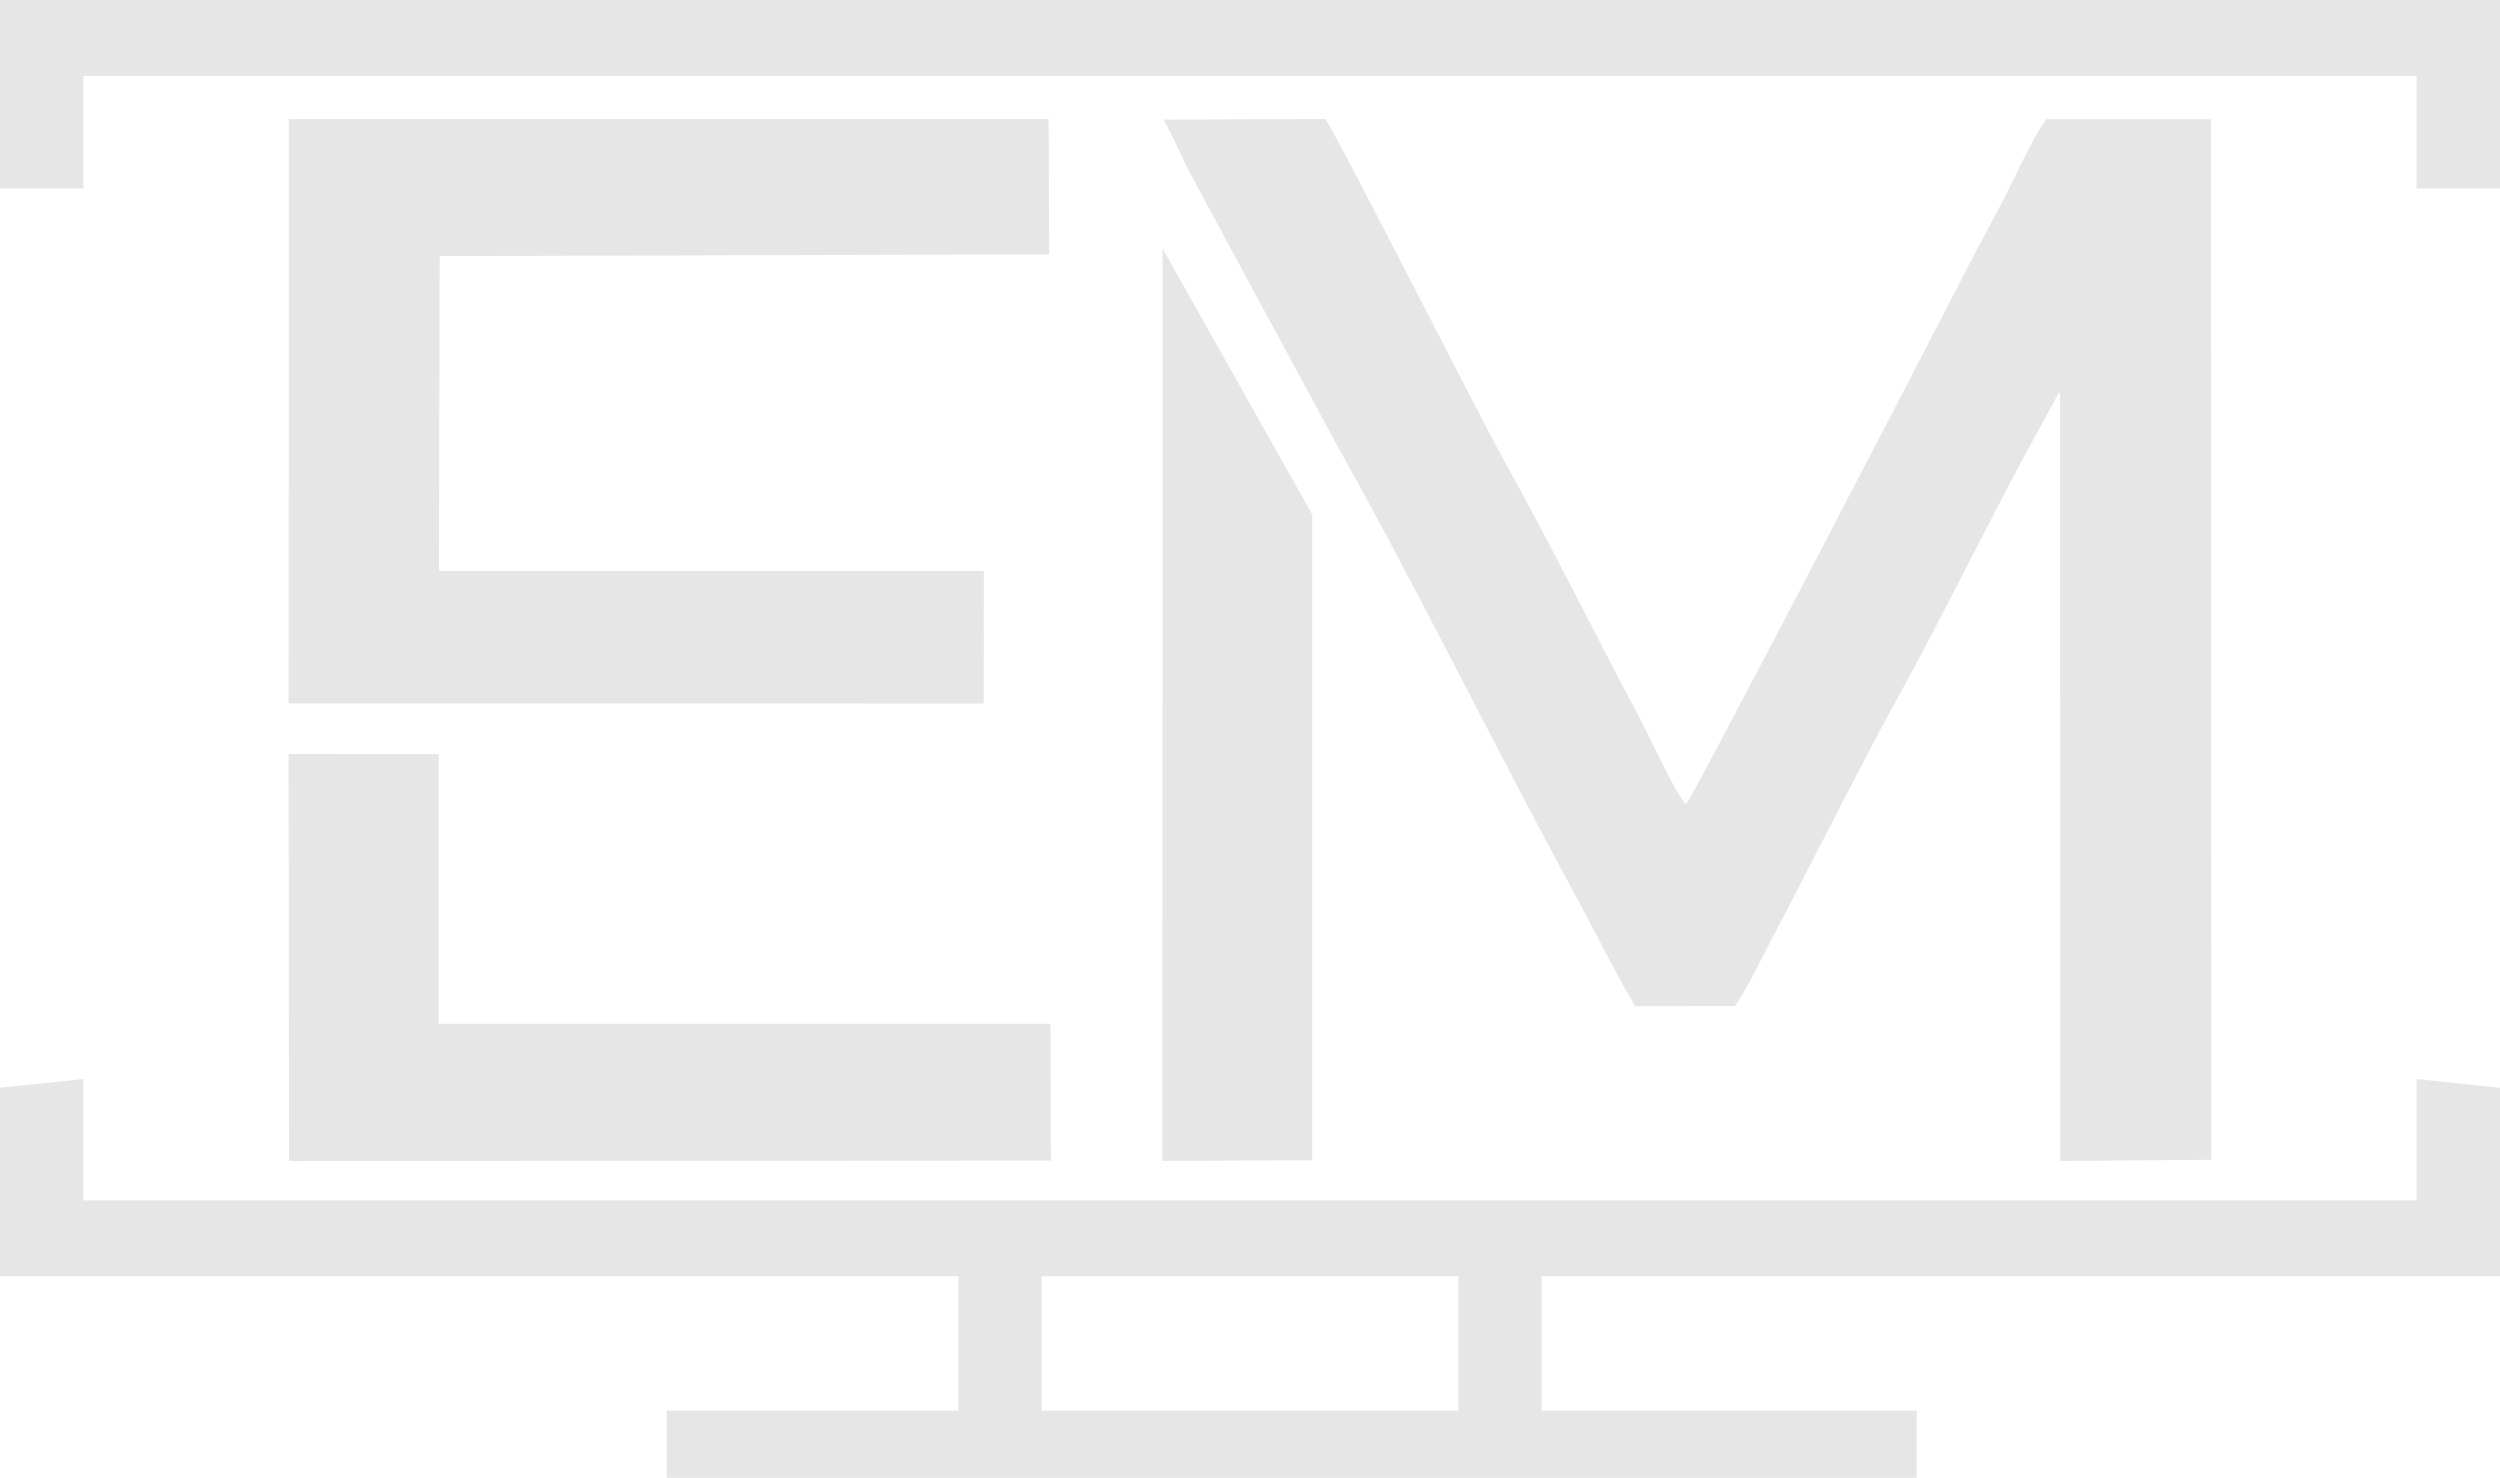
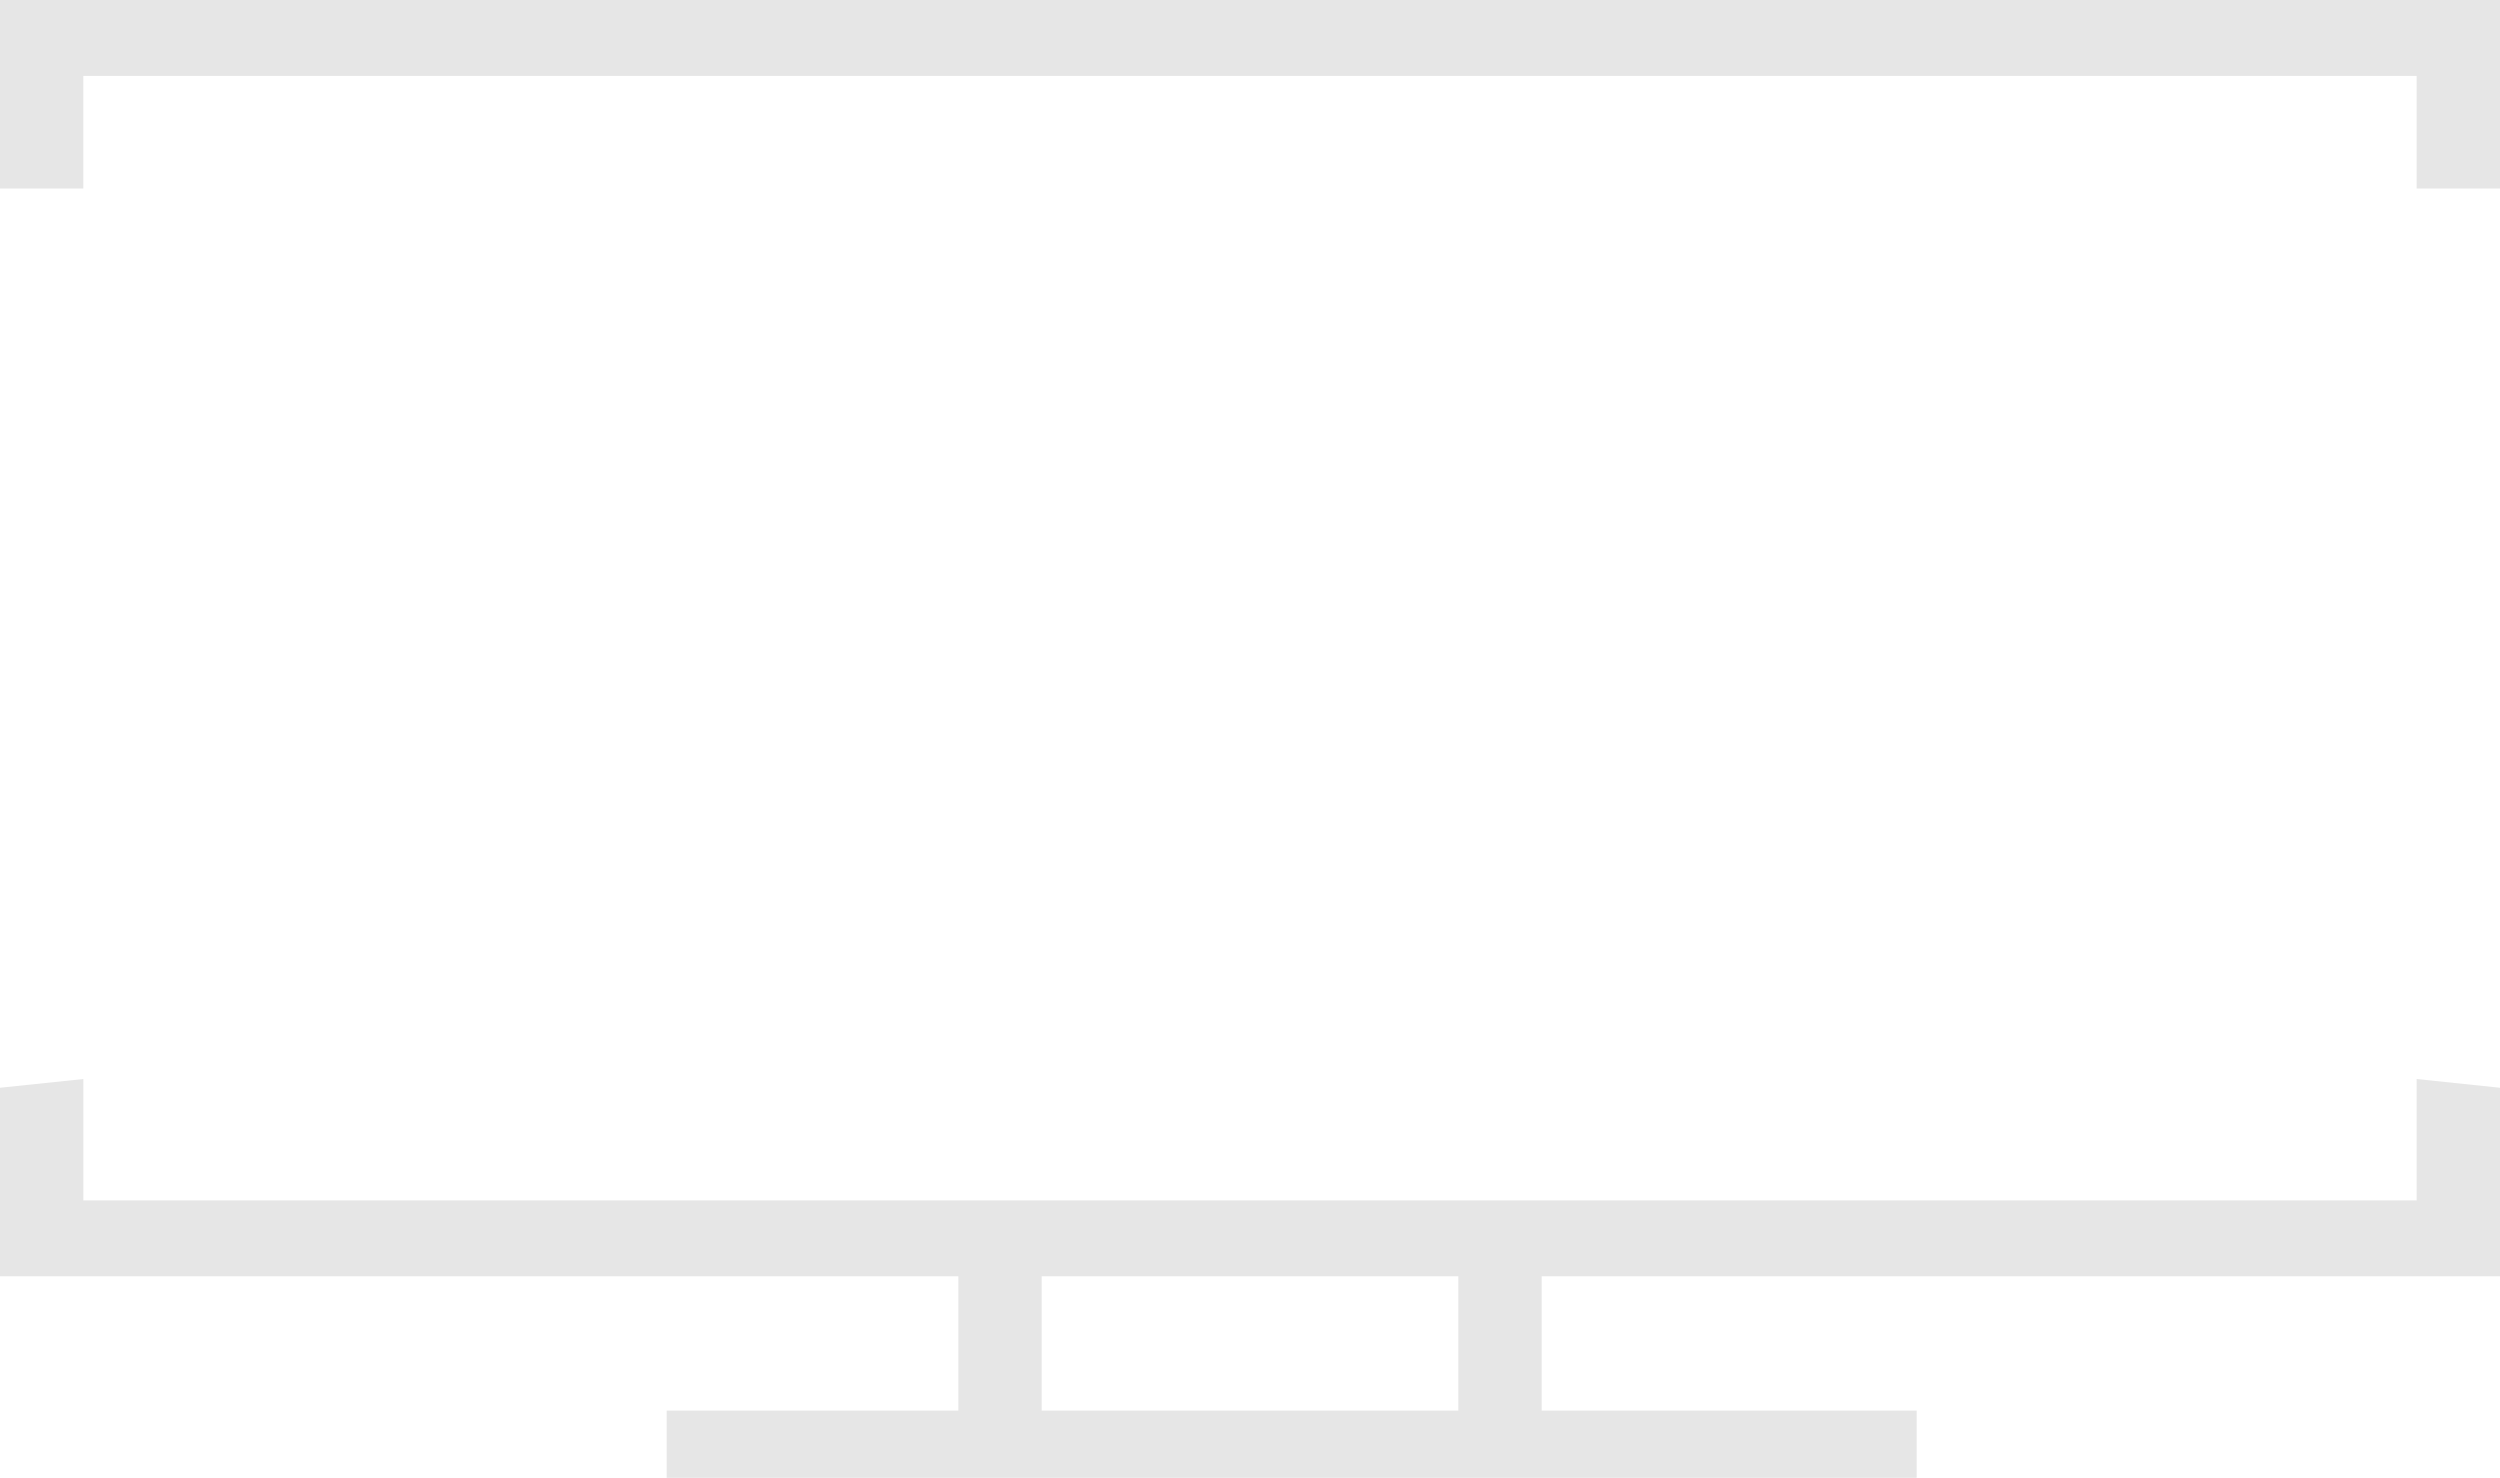
<svg xmlns="http://www.w3.org/2000/svg" xml:space="preserve" width="136.065mm" height="80.431mm" style="shape-rendering:geometricPrecision; text-rendering:geometricPrecision; image-rendering:optimizeQuality; fill-rule:evenodd; clip-rule:evenodd" viewBox="0 0 13452.03 7951.79">
  <defs>
    <style type="text/css"> .fil1 {fill:#E6E6E6} .fil0 {fill:#E6E6E6;fill-rule:nonzero} </style>
  </defs>
  <g id="Capa_x0020_1">
-     <path class="fil0" d="M13451.99 6867.45l0 -1014.46 -448.4 -46.97 0 653.01 -12555.15 0 0 -653.01 -448.4 46.97 0 1014.46 5156.6 0 0 722.9 -1569.4 0 0 361.45 6725.99 0 0 -361.45 -2017.8 0 0 -722.9 5156.6 0 -0.03 0 -0.01 0zm0 -5852.98l0 -1014.46 -13451.99 0 0 1014.46 448.4 0 0 -606.04 12555.16 0 0 606.04 448.39 0 0.04 0zm-5604.99 6575.87l-2241.96 0 0 -722.9 2241.96 0 0 722.9z" data-original="#000000" />
-     <path class="fil1" d="M1555.11 6247.35l4099.67 -2.51 -2.62 -735.8 -3291.17 -0.16 -0.37 -1451.42 -807.75 -0.23 2.24 2190.12zm4699.43 -0.81l805.87 -3.43 0.27 -351.2 0 -3124 -805.26 -1431.11 -0.88 4909.72 0 0.02zm4.91 -5602.88c45.29,73.41 103.83,211.21 148.97,297.62l801.01 1482.39c417.14,742.64 853.98,1635.45 1268.93,2396.4 110.01,201.74 207.42,404.44 320.25,594.11l534.67 -0.39c47.27,-50.09 181.36,-328.06 225.14,-409.1 71.37,-132.06 142.2,-275.43 213.23,-412.13 141.74,-272.74 285.86,-559.04 435.38,-830.1 254.4,-461.14 496.82,-965.84 761.91,-1448.83l105.47 -193.05c1.33,-5.9 5.56,-6.37 10.44,-9.23l0.97 4135.87 813.33 -6.72 -2.6 -5598.71 -884.2 -0.74c-70.82,88.8 -185.04,345.48 -248.26,464.1 -82.47,154.81 -160.35,299.94 -240.63,457.55 -86.3,169.42 -1405.16,2712.24 -1451.97,2765.96 -51.26,-50.35 -196.6,-367.29 -248.39,-464.27 -243.65,-456.4 -476.43,-932.82 -727.42,-1381.61 -140.36,-250.97 -870.22,-1698.71 -964.78,-1842.54l-871.45 3.42 -0.01 0zm-3893.83 734.28l3279.7 -9.26 -2.9 -728.08 -4088.49 0.09 -0.75 3144.27 3739.58 0.13 1.04 -712.85 -2931.8 0.04 3.62 -1694.32 0 -0.01z" />
+     <path class="fil0" d="M13451.99 6867.45l0 -1014.46 -448.4 -46.97 0 653.01 -12555.15 0 0 -653.01 -448.4 46.97 0 1014.46 5156.6 0 0 722.9 -1569.4 0 0 361.45 6725.99 0 0 -361.45 -2017.8 0 0 -722.9 5156.6 0 -0.03 0 -0.01 0zm0 -5852.98l0 -1014.46 -13451.99 0 0 1014.46 448.4 0 0 -606.04 12555.16 0 0 606.04 448.39 0 0.04 0m-5604.99 6575.87l-2241.96 0 0 -722.9 2241.96 0 0 722.9z" data-original="#000000" />
  </g>
</svg>